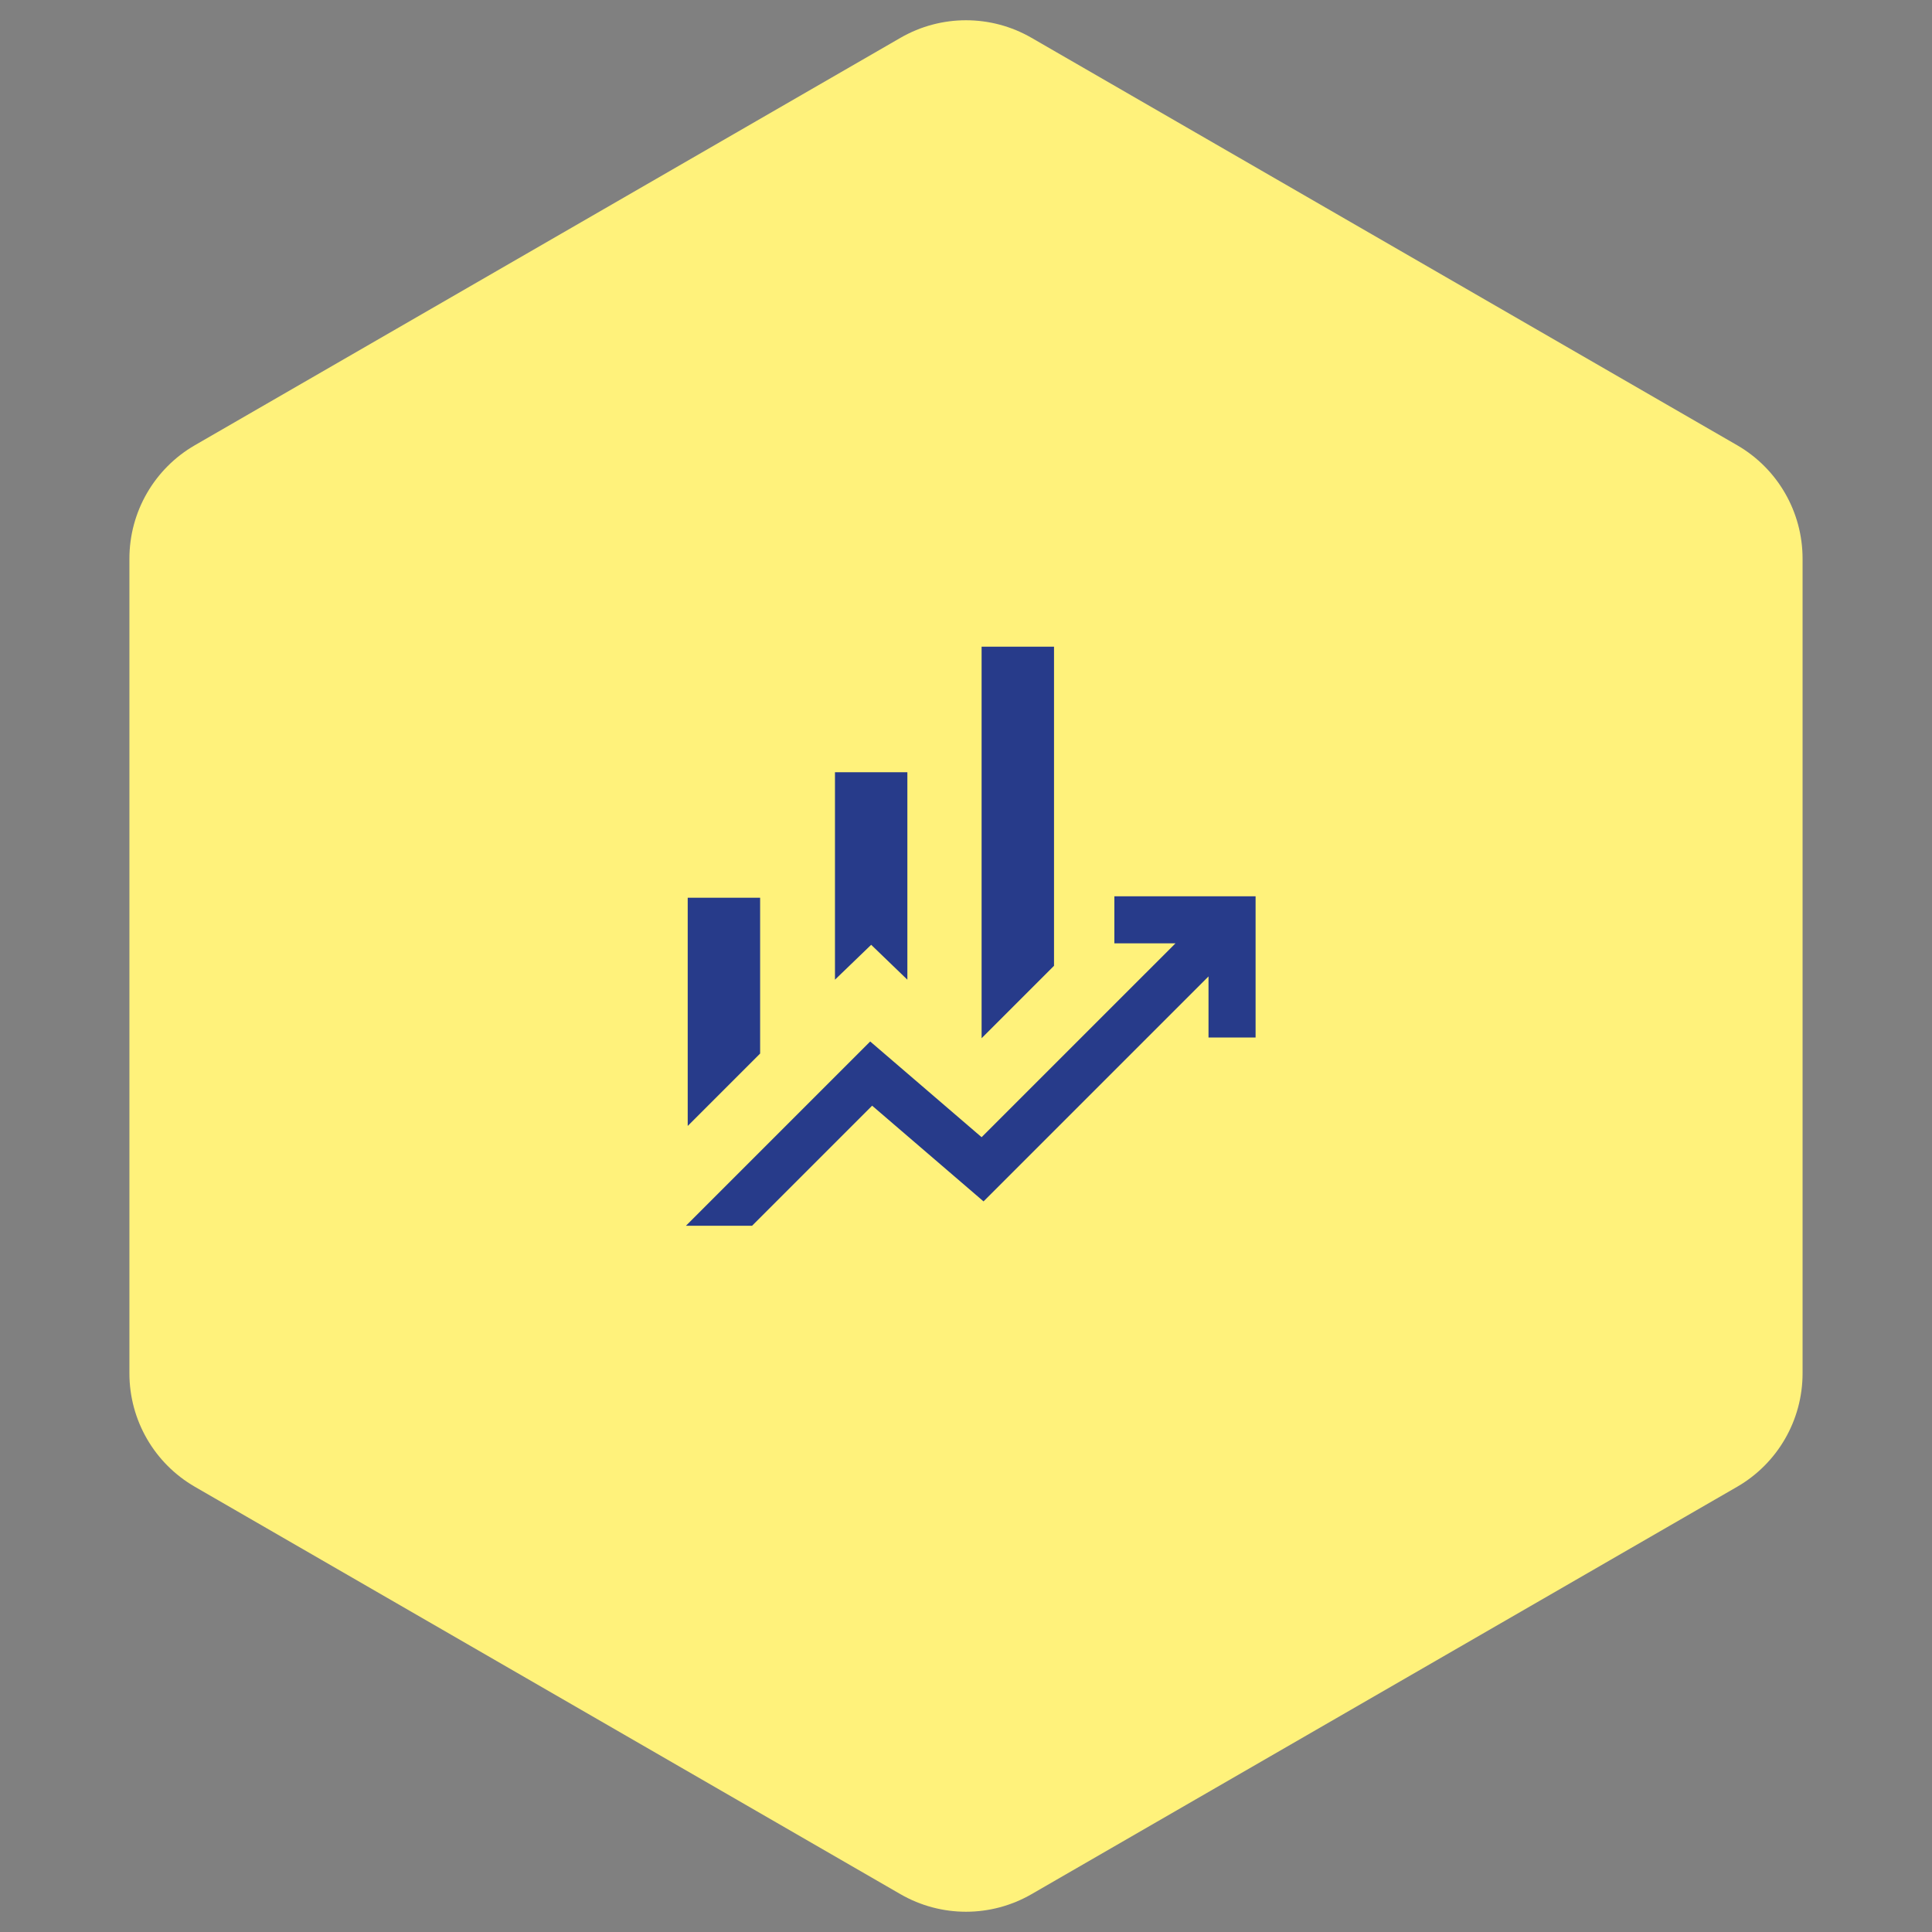
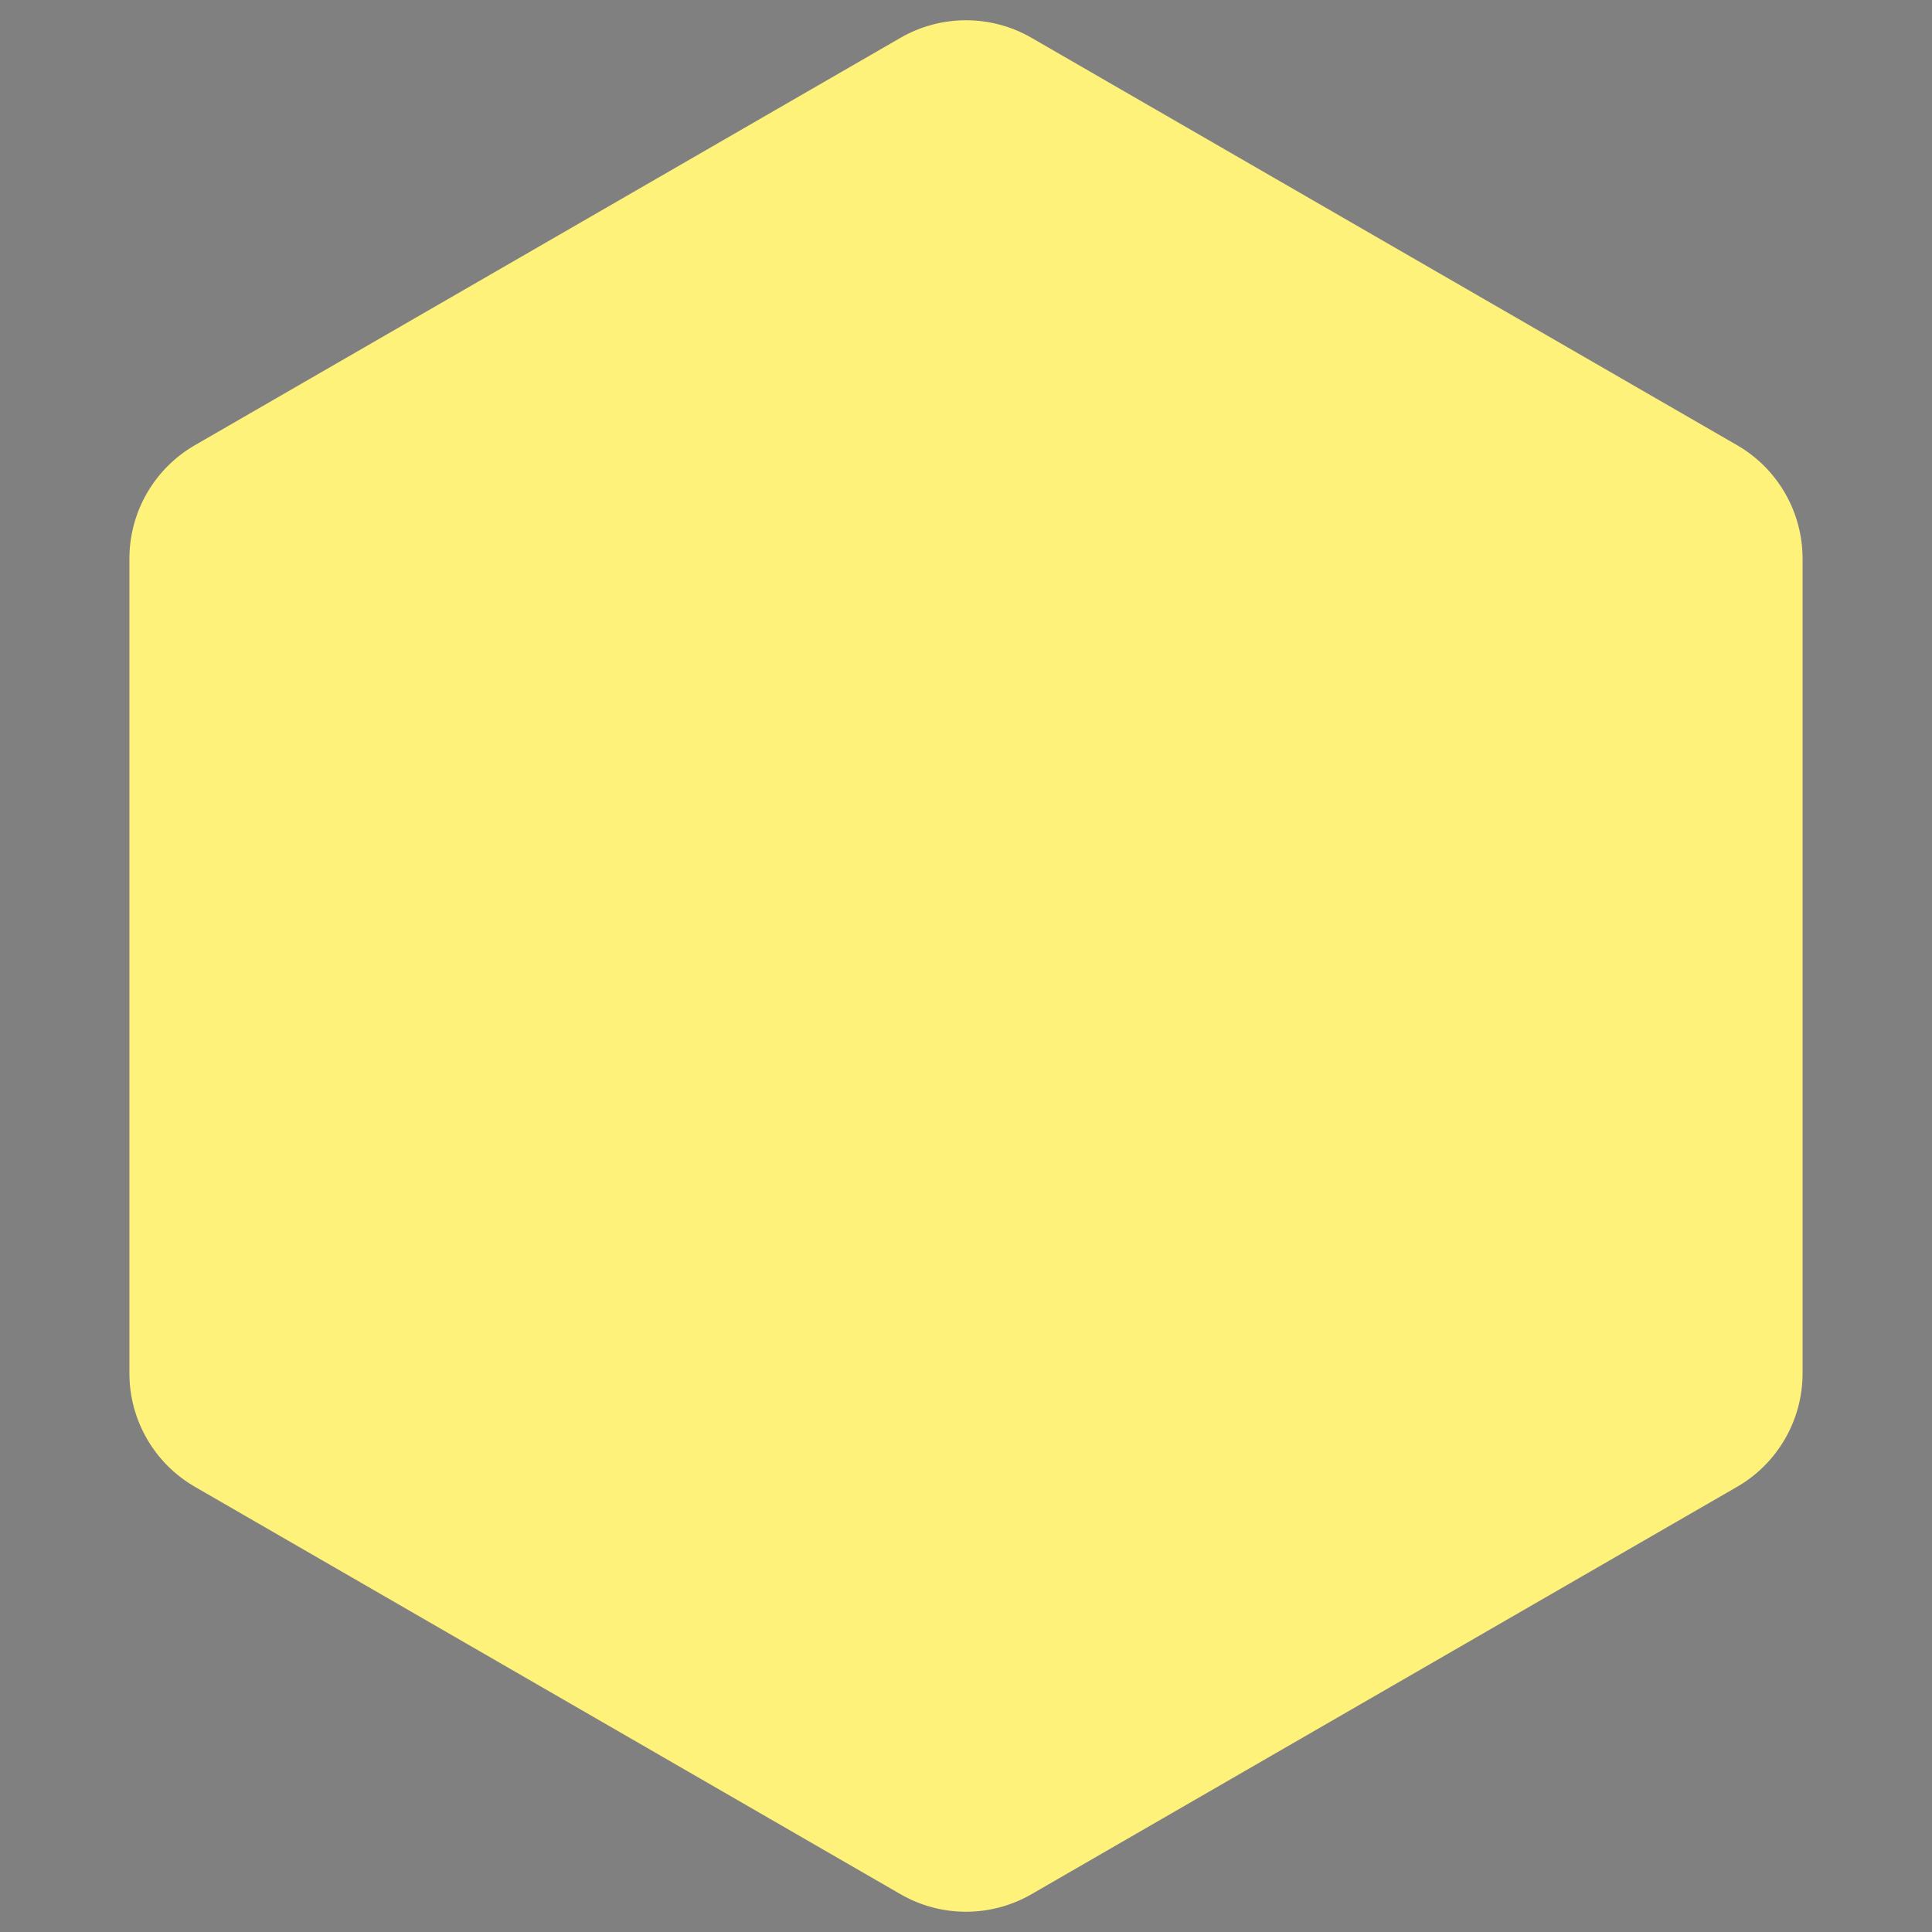
<svg xmlns="http://www.w3.org/2000/svg" width="118" height="118" viewBox="0 0 118 118" fill="none">
  <rect x="0" y="0" width="118" height="118" fill="#808080" stroke="none" />
  <path d="M55 2.309C57.475 0.88 60.525 0.88 63 2.309L106.095 27.191C108.571 28.62 110.095 31.261 110.095 34.119V83.881C110.095 86.739 108.571 89.38 106.095 90.809L63 115.691C60.525 117.12 57.475 117.12 55 115.691L11.905 90.809C9.429 89.38 7.904 86.739 7.904 83.881V34.119C7.904 31.261 9.429 28.62 11.905 27.191L55 2.309Z" fill="#FFF27B" />
-   <path d="M50.997 59.836V47.164H55.419V59.836L53.208 57.705L50.997 59.836ZM59.953 63.411V39.497H64.376V58.988L59.953 63.411ZM42.003 68.77V54.83H46.426V64.347L42.003 68.77ZM41.893 74.867L53.149 63.61L59.953 69.456L71.793 57.617H68.062V54.742H76.687V63.367H73.812V59.636L60.071 73.377L53.267 67.532L45.932 74.867H41.893Z" fill="#273B8A" />
</svg>